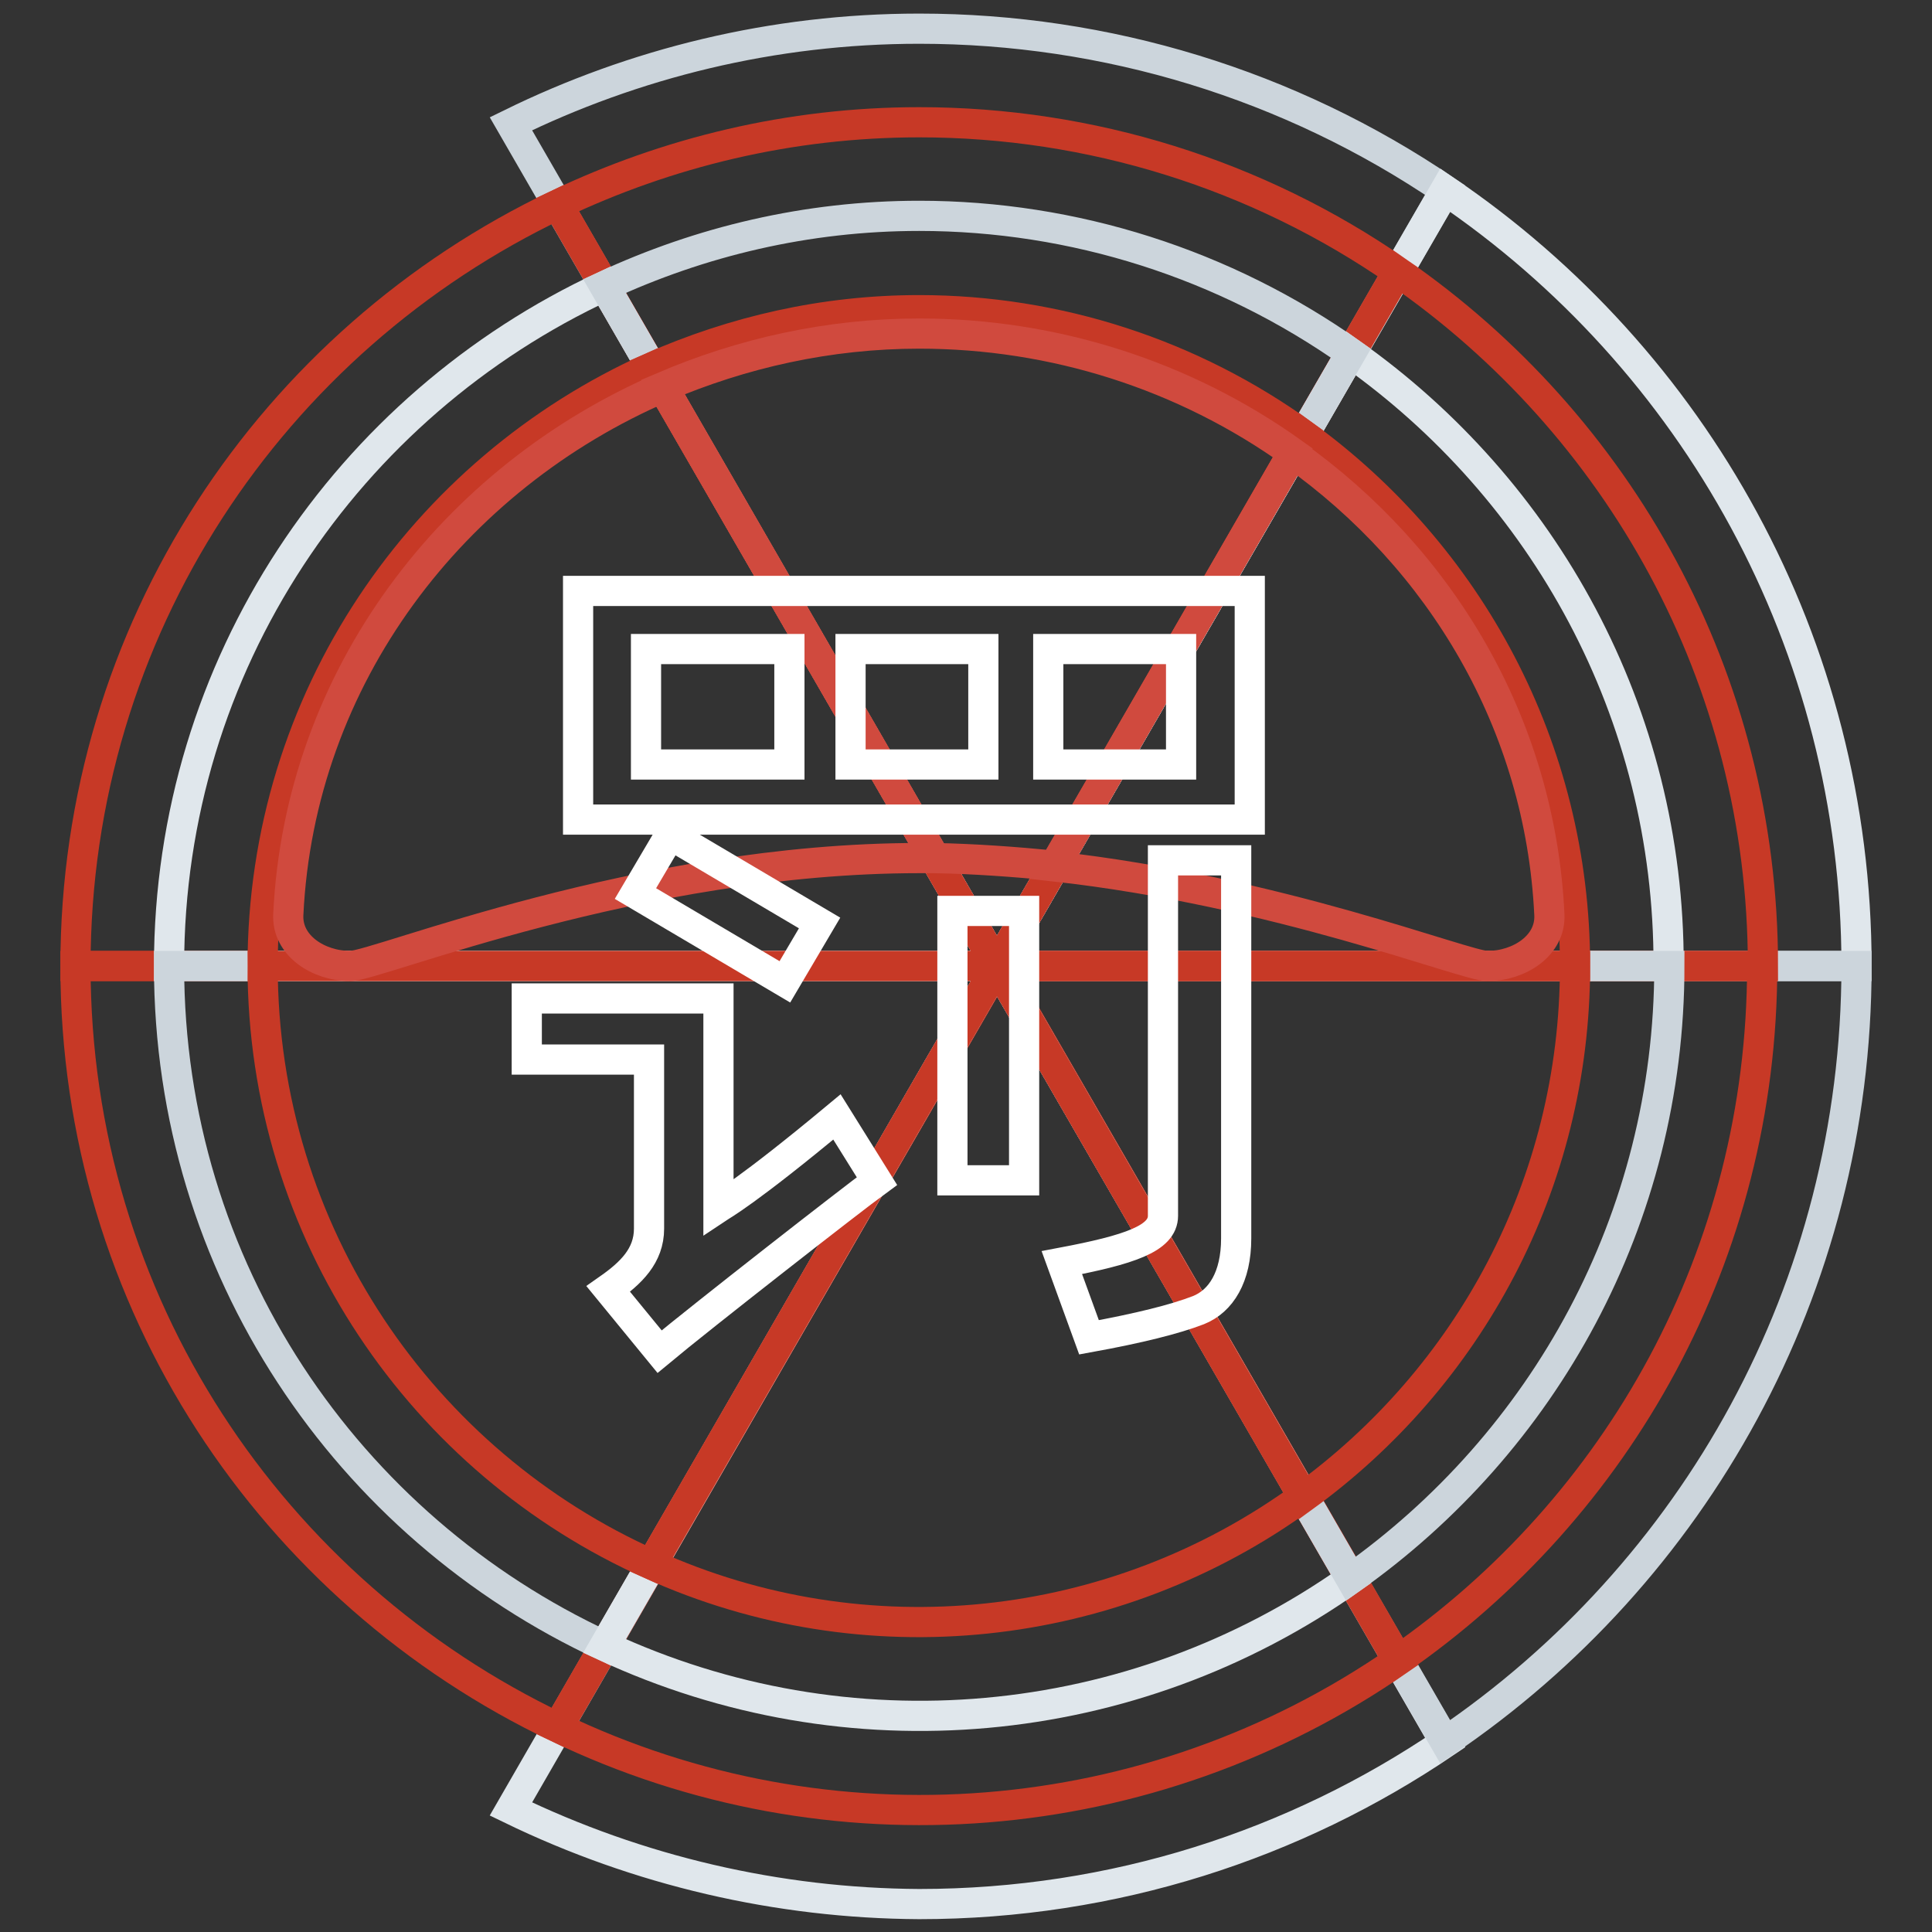
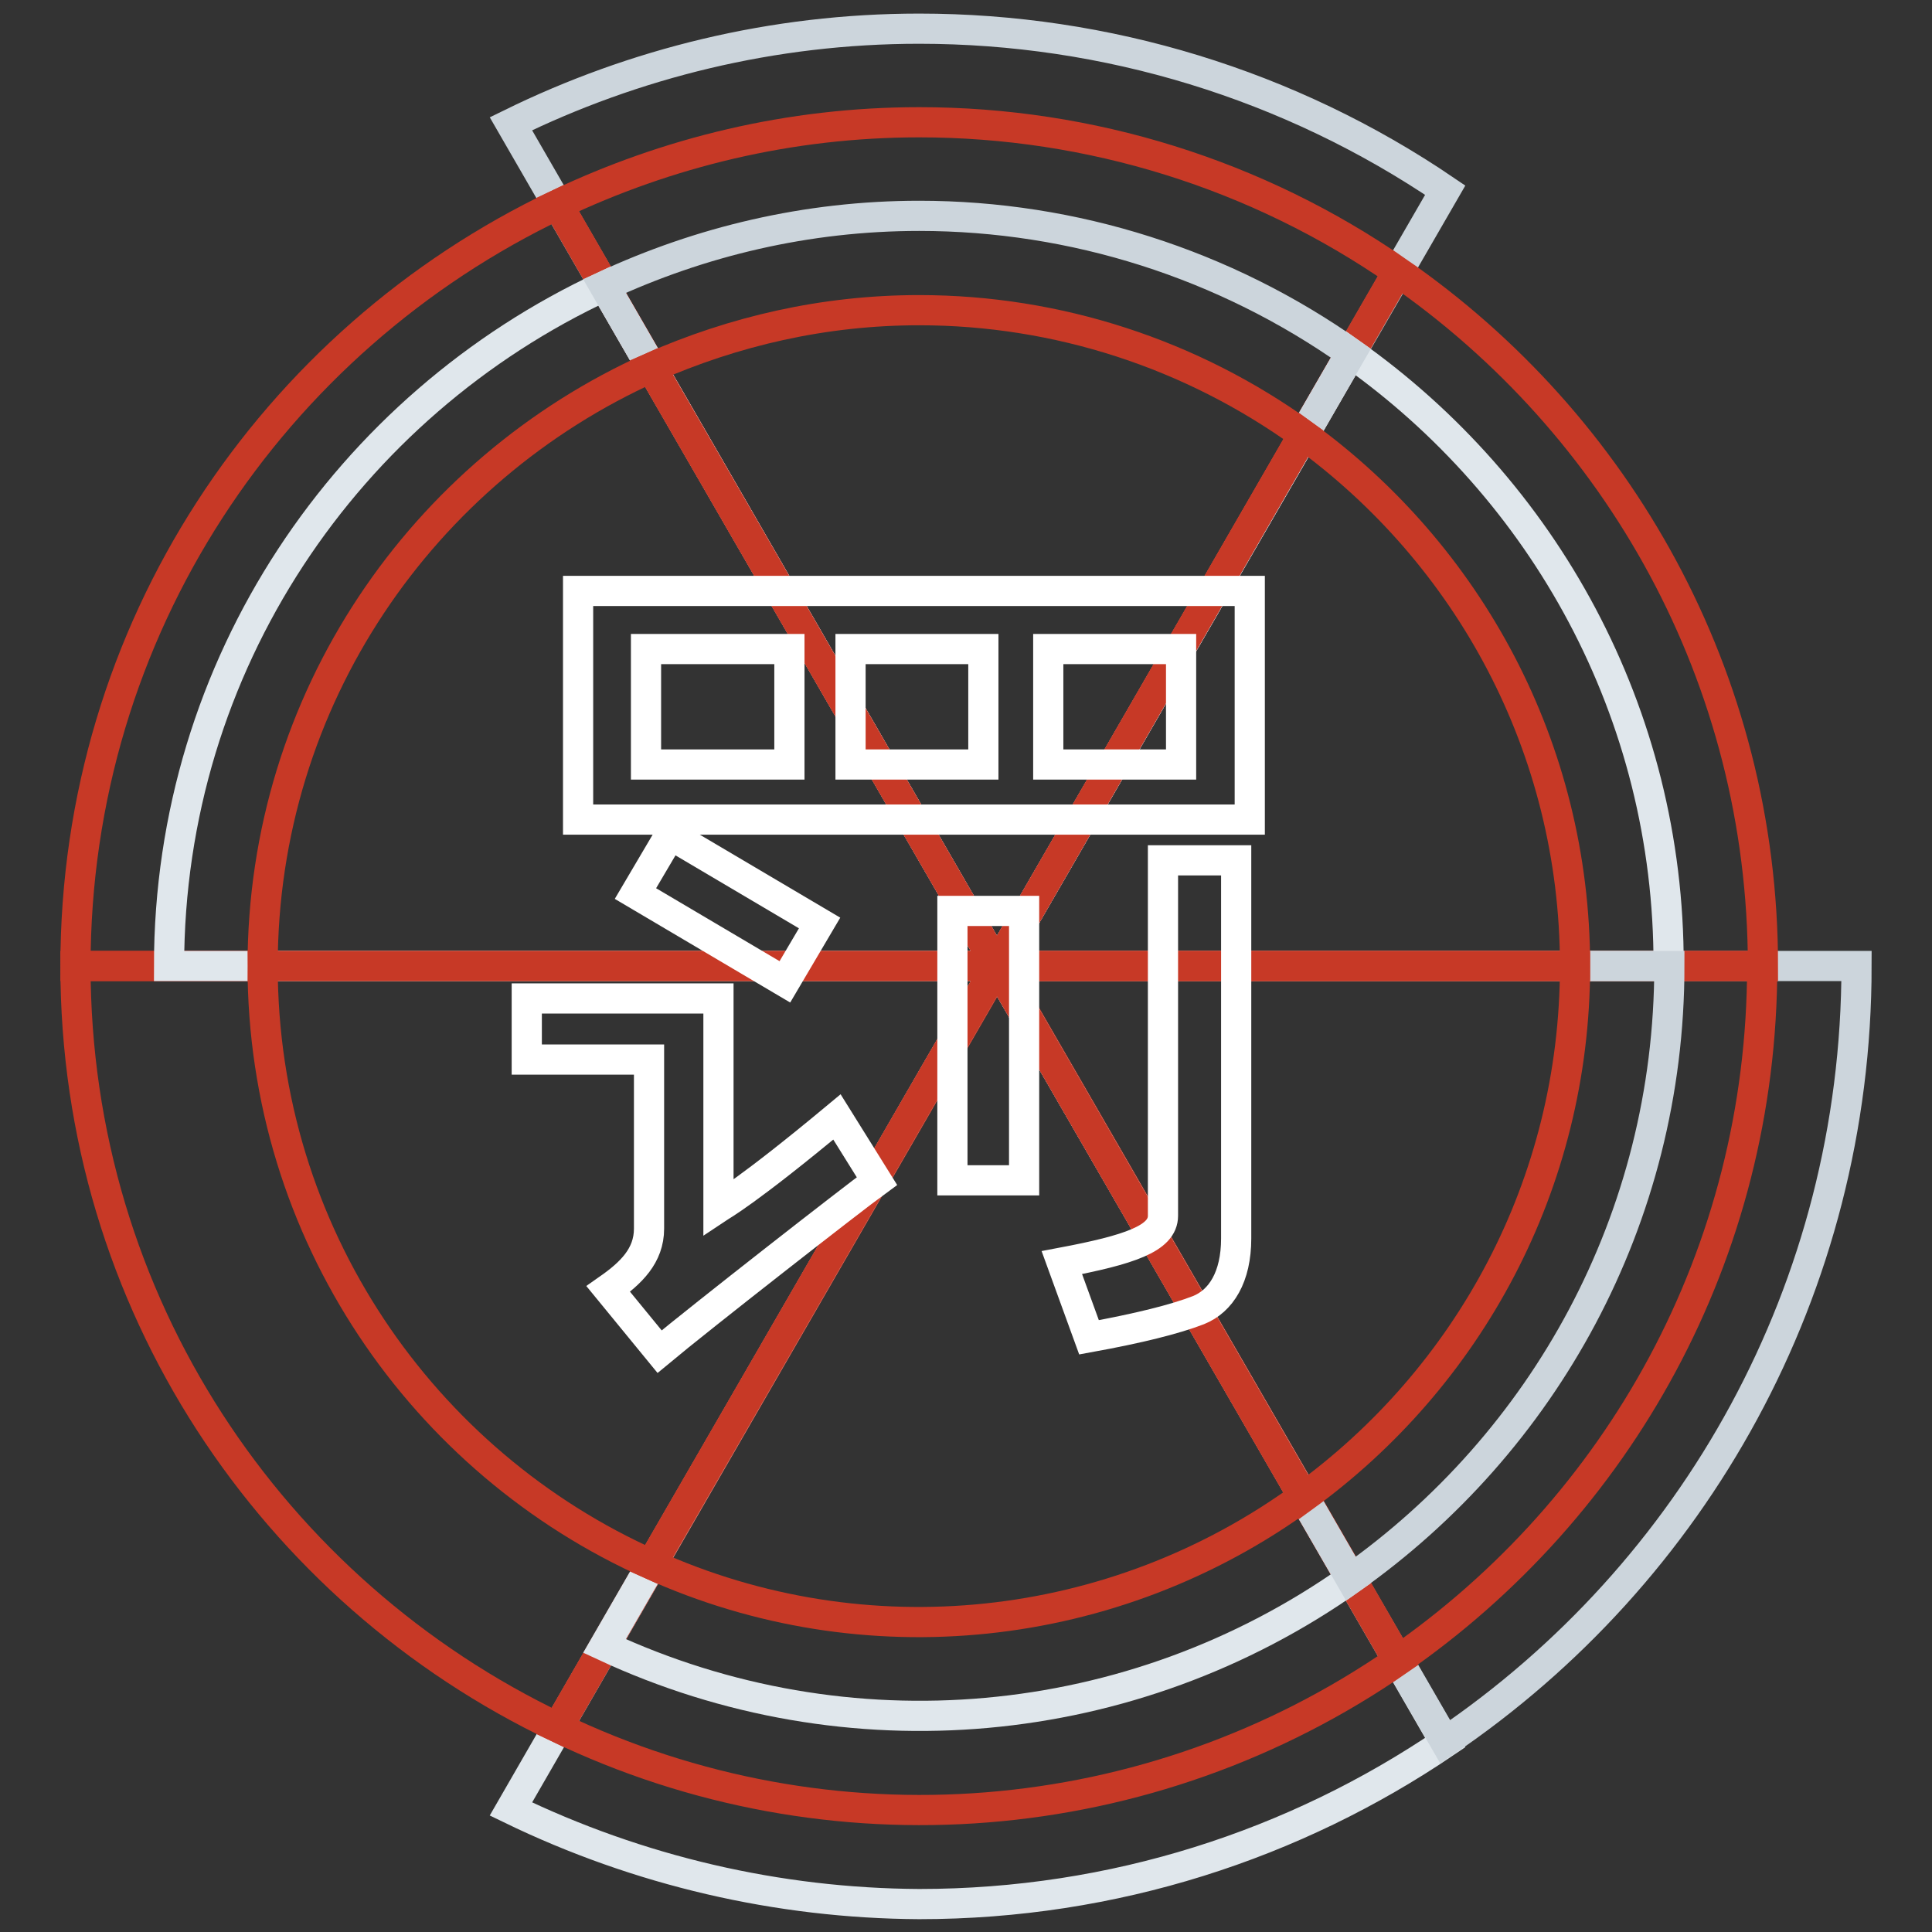
<svg xmlns="http://www.w3.org/2000/svg" version="1.1" x="0px" y="0px" viewBox="0 0 256 256" enable-background="new 0 0 256 256" xml:space="preserve">
  <rect x="0" y="0" width="256" height="256" fill="#333333" stroke="none" />
  <g>
    <path stroke-width="4" fill-opacity="0" stroke="#e0e7ec" d="M67.7,239.7c16.9,8.2,35.4,12.5,54.1,12.6c25.8,0,49.8-7.9,69.7-21.4L132.1,128L67.7,239.7z" />
    <path stroke-width="4" fill-opacity="0" stroke="#ccd5dc" d="M121.8,3.8c-19.4,0-37.8,4.6-54.1,12.6L132.1,128l59.4-102.8C170.9,11.2,146.6,3.8,121.8,3.8z" />
-     <path stroke-width="4" fill-opacity="0" stroke="#e0e7ec" d="M191.5,25.2L132.1,128H246C246,85.2,224.4,47.5,191.5,25.2z" />
    <path stroke-width="4" fill-opacity="0" stroke="#ccd5dc" d="M132.1,128l59.4,102.8c32.9-22.3,54.5-60,54.5-102.8H132.1z" />
    <path stroke-width="4" fill-opacity="0" stroke="#c73926" d="M73.9,27.1C36.1,45.1,10,83.4,10,128h122.1L73.9,27.1z M73.9,228.9c36,17.3,78.5,13.9,111.4-8.9l-53.1-92 L73.9,228.9z" />
    <path stroke-width="4" fill-opacity="0" stroke="#c73926" d="M132.1,128H10c0,44.6,26.1,82.9,63.9,100.9L132.1,128z M121.8,16.2c-17.2,0-33.4,4-47.9,10.9L132.1,128 l53.1-92C166.6,23.1,144.5,16.2,121.8,16.2z M185.2,36l-53.1,92h101.5C233.6,89.8,214.4,56.2,185.2,36z" />
    <path stroke-width="4" fill-opacity="0" stroke="#c13c3b" d="M132.1,128" />
    <path stroke-width="4" fill-opacity="0" stroke="#c73926" d="M132.1,128l53.1,92c29.2-20.2,48.3-53.8,48.3-92H132.1z" />
    <path stroke-width="4" fill-opacity="0" stroke="#e0e7ec" d="M80.1,37.9C46.1,53.7,22.4,88,22.4,128h109.7L80.1,37.9z" />
-     <path stroke-width="4" fill-opacity="0" stroke="#ccd5dc" d="M132.1,128H22.4c0,40,23.6,74.3,57.7,90.1L132.1,128z" />
    <path stroke-width="4" fill-opacity="0" stroke="#e0e7ec" d="M80.1,218.1c32.2,15,69.9,11.6,98.9-8.9L132.1,128L80.1,218.1z M179,46.8L132.1,128h89 C221.2,94.4,204.5,64.8,179,46.8z" />
    <path stroke-width="4" fill-opacity="0" stroke="#ccd5dc" d="M121.8,28.6c-14.9,0-29,3.4-41.7,9.3l52,90.1L179,46.8C162.3,35,142.3,28.6,121.8,28.6z M132.1,128 l46.9,81.2c25.5-18,42.2-47.6,42.2-81.2H132.1z" />
    <path stroke-width="4" fill-opacity="0" stroke="#e0e7ec" d="M132.1,128" />
    <path stroke-width="4" fill-opacity="0" stroke="#c73926" d="M86.3,48.7C56,62.3,34.8,92.6,34.8,128h97.3L86.3,48.7z M132.1,128H34.8c0,35.4,21.2,65.8,51.5,79.3 L132.1,128z" />
    <path stroke-width="4" fill-opacity="0" stroke="#c73926" d="M86.3,207.3c28.3,12.8,61.3,9.3,86.4-9L132.1,128L86.3,207.3z M121.8,41.1c-12.7,0-24.6,2.8-35.5,7.6 l45.8,79.3l40.6-70.4C157.9,46.9,140.1,41.1,121.8,41.1z" />
    <path stroke-width="4" fill-opacity="0" stroke="#c73926" d="M172.7,57.6L132.1,128h76.6C208.7,99,194.5,73.4,172.7,57.6L172.7,57.6z" />
    <path stroke-width="4" fill-opacity="0" stroke="#ae1e24" d="M132.1,128" />
    <path stroke-width="4" fill-opacity="0" stroke="#c73926" d="M132.1,128l40.6,70.4c21.8-15.8,36-41.4,36-70.4H132.1z" />
-     <path stroke-width="4" fill-opacity="0" stroke="#d04a3e" d="M121.8,44.2c-12,0-23.5,2.6-34,7.1l36,62.4c5.4,0.1,10.7,0.5,15.9,1l31.6-54.7 C156.9,49.7,139.6,44.2,121.8,44.2z M171.3,60.1l-31.6,54.7c29.7,3.3,54.4,13.2,57.4,13.2c4.2,0,8.4-2.7,8.2-6.8 C204.1,95.9,190.9,74,171.3,60.1z M123.9,113.7l-36-62.4C60,63.3,39.7,89.7,38.2,121.2c-0.2,4.1,4,6.8,8.2,6.8 c3.6,0,38.2-14.3,75.4-14.3C122.5,113.7,123.2,113.7,123.9,113.7z" />
    <path stroke-width="4" fill-opacity="0" stroke="#ffffff" d="M95.2,160v-27.7H69.8v8.1H86v22.4c0,3.6-2.4,5.9-5.4,8l6.8,8.3c5.4-4.5,25.5-20.2,28.8-22.6l-5.3-8.5 C99,157.9,95.5,159.8,95.2,160L95.2,160z M126.2,156.4h9.5v-35.7h-9.5V156.4z M85.6,78.3h-9v30.3h89V78.3L85.6,78.3L85.6,78.3z  M104.6,101.3h-19V86h19V101.3z M130.3,101.3h-17.6V86h17.6V101.3z M156.5,101.3h-17.6V86h17.6V101.3z M154.1,161.1 c0,3-4.4,4.5-13.4,6.2l3.6,9.9c6.6-1.2,11.4-2.4,14.5-3.6c3-1.2,5-4.4,5-9.5V114h-9.7L154.1,161.1z M88.8,110.6l19.8,11.7l-4.6,7.8 l-19.8-11.7L88.8,110.6z" />
  </g>
</svg>